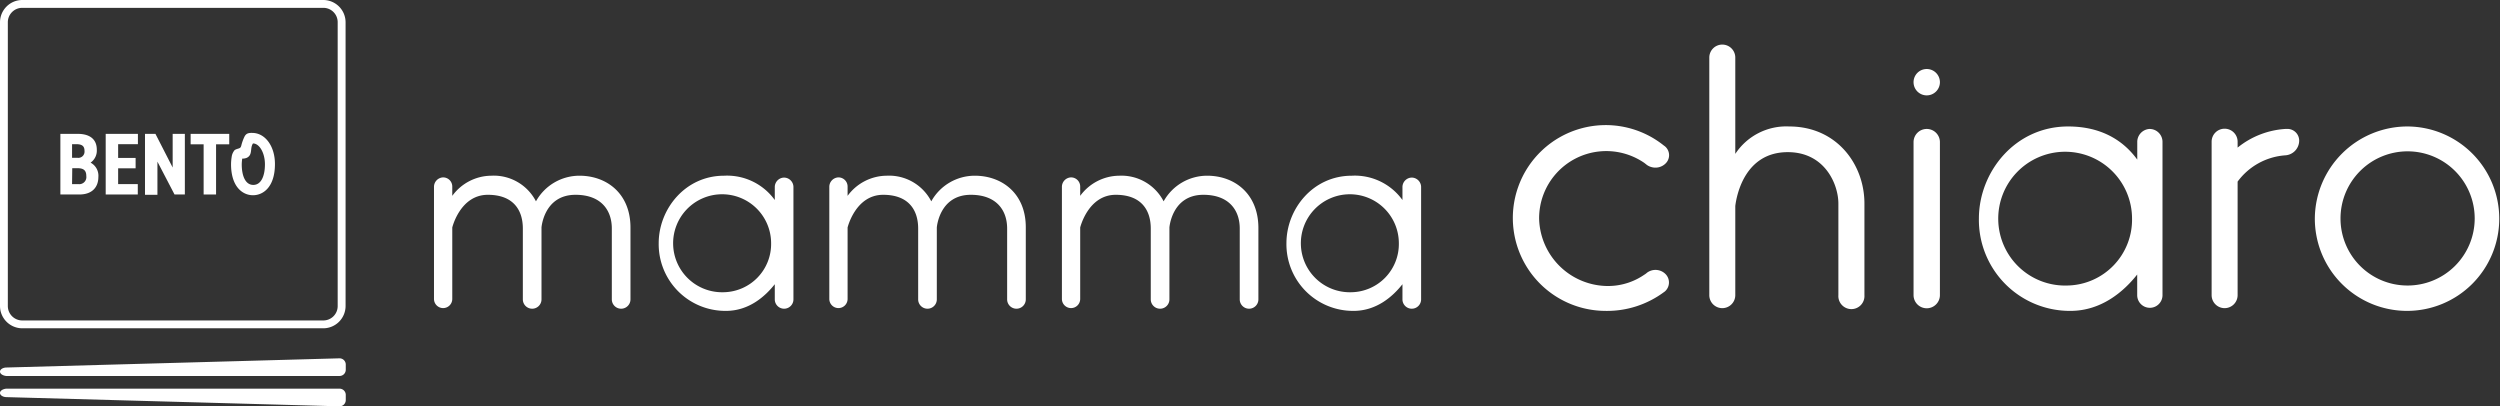
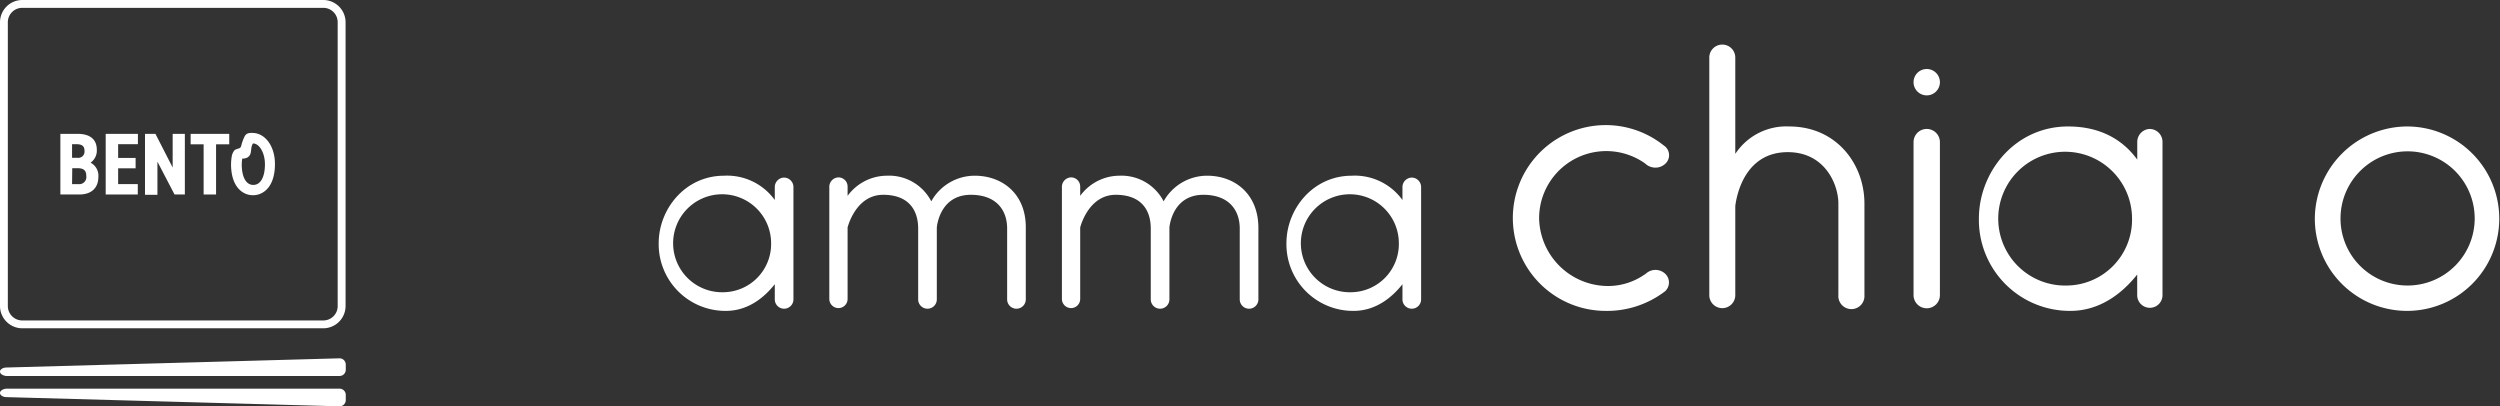
<svg xmlns="http://www.w3.org/2000/svg" viewBox="0 0 402.08 65.35">
  <rect x="0" y="0" width="402.08" height="65.35" fill="#333333" stroke="none" />
  <defs>
    <style>.cls-1{fill:#fff;}</style>
  </defs>
  <g id="レイヤー_2" data-name="レイヤー 2">
    <g id="レイヤー_4" data-name="レイヤー 4">
-       <path class="cls-1" d="M93.2,28.26a8,8,0,0,0-7,4.12A7.63,7.63,0,0,0,79,28.26a7.84,7.84,0,0,0-6.26,3.24V30a1.47,1.47,0,0,0-1.47-1.47,1.52,1.52,0,0,0-1.47,1.55v18a1.47,1.47,0,1,0,2.94,0V36.59s1.26-5.26,5.72-5.26c4.12,0,5.63,2.48,5.63,5.42v11.4a1.49,1.49,0,1,0,3,0V36.59s.38-5.26,5.47-5.26c4.12,0,5.84,2.48,5.84,5.42v11.4a1.5,1.5,0,1,0,3,0V36.59C101.4,31.12,97.57,28.26,93.2,28.26Z" />
      <path class="cls-1" d="M156.78,28.26a8,8,0,0,0-7,4.12,7.64,7.64,0,0,0-7.19-4.12,7.86,7.86,0,0,0-6.27,3.24V30a1.47,1.47,0,0,0-1.47-1.47,1.52,1.52,0,0,0-1.47,1.55v18a1.47,1.47,0,1,0,2.94,0V36.59s1.27-5.26,5.72-5.26c4.12,0,5.63,2.48,5.63,5.42v11.4a1.5,1.5,0,1,0,3,0V36.59s.38-5.26,5.47-5.26c4.11,0,5.84,2.48,5.84,5.42v11.4a1.49,1.49,0,1,0,3,0V36.59C165,31.12,161.15,28.26,156.78,28.26Z" />
      <path class="cls-1" d="M194.15,28.26a8,8,0,0,0-7,4.12A7.64,7.64,0,0,0,180,28.26a7.86,7.86,0,0,0-6.27,3.24V30a1.47,1.47,0,0,0-1.47-1.47,1.52,1.52,0,0,0-1.47,1.55v18a1.47,1.47,0,1,0,2.94,0V36.59s1.27-5.26,5.72-5.26c4.12,0,5.63,2.48,5.63,5.42v11.4a1.5,1.5,0,1,0,3,0V36.59s.38-5.26,5.46-5.26c4.12,0,5.85,2.48,5.85,5.42v11.4a1.49,1.49,0,1,0,3,0V36.59C202.35,31.12,198.53,28.26,194.15,28.26Z" />
      <path class="cls-1" d="M126.1,28.56a1.53,1.53,0,0,0-1.49,1.55v2.06a9.45,9.45,0,0,0-8.16-3.91c-6.26,0-10.51,5.38-10.51,10.85A10.73,10.73,0,0,0,116.75,50c3.7,0,6.3-2.32,7.86-4.29v2.44a1.5,1.5,0,1,0,3,0v-18A1.53,1.53,0,0,0,126.1,28.56ZM116.41,47a7.88,7.88,0,1,1,7.61-7.9A7.76,7.76,0,0,1,116.41,47Z" />
      <path class="cls-1" d="M227.06,28.56a1.53,1.53,0,0,0-1.5,1.55v2.06a9.43,9.43,0,0,0-8.15-3.91c-6.27,0-10.51,5.38-10.51,10.85A10.72,10.72,0,0,0,217.7,50c3.7,0,6.31-2.32,7.86-4.29v2.44a1.5,1.5,0,1,0,3,0v-18A1.53,1.53,0,0,0,227.06,28.56ZM217.37,47a7.88,7.88,0,1,1,7.61-7.9A7.76,7.76,0,0,1,217.37,47Z" />
      <path class="cls-1" d="M387.16,20.34a14.83,14.83,0,1,1-14.86,14.8A14.9,14.9,0,0,1,387.16,20.34Zm0,25.58a10.79,10.79,0,1,0-10.73-10.78A10.77,10.77,0,0,0,387.16,45.92Z" />
      <path class="cls-1" d="M345.74,20.74a2.09,2.09,0,0,0-2,2.12v2.81c-2.18-3-5.68-5.33-11.13-5.33-8.55,0-14.34,7.34-14.34,14.8A14.63,14.63,0,0,0,333,50c5,0,8.61-3.16,10.73-5.85v3.32a2,2,0,1,0,4.07,0V22.86A2.08,2.08,0,0,0,345.74,20.74ZM332.51,45.92A10.76,10.76,0,1,1,342.9,35.14,10.59,10.59,0,0,1,332.51,45.92Z" />
      <path class="cls-1" d="M264.83,43.91s-.4.39-1,.89c.45-.37.77-.68.91-.82A10.29,10.29,0,0,1,258.61,46,11.11,11.11,0,0,1,247.54,35.2a10.8,10.8,0,0,1,17.13-8.85c-.19-.16-.53-.42-1-.72.71.49,1.18.88,1.18.88a2.26,2.26,0,0,0,.75.36,2.32,2.32,0,0,0,2.24-.54,1.86,1.86,0,0,0-.08-2.81l-.18-.13A14.94,14.94,0,1,0,258.1,50a15.37,15.37,0,0,0,9.6-3.08l.07-.05a1.92,1.92,0,0,0,.05-2.84A2.28,2.28,0,0,0,264.83,43.91Z" />
      <path class="cls-1" d="M287.76,20.34a9.81,9.81,0,0,0-8.67,4.41V9.26a2.09,2.09,0,1,0-4.18,0V47.47a2.09,2.09,0,1,0,4.18,0V33.13c.23-1.89,1.61-8.66,8.44-8.66,6,0,8.14,5.22,8.14,8.26V47.47a2.1,2.1,0,1,0,4.19,0V32.73C299.86,26.42,295.39,20.34,287.76,20.34Z" />
      <path class="cls-1" d="M312,13.22a2.12,2.12,0,1,1-4.24,0h0a2.12,2.12,0,1,1,4.24,0Zm0,34.24a2.12,2.12,0,1,1-4.24,0V22.86a2.12,2.12,0,1,1,4.24,0Z" />
-       <path class="cls-1" d="M367.73,20.74l-.21,0a13.56,13.56,0,0,0-7.64,3v-.95a2.09,2.09,0,1,0-4.18,0V47.47a2.09,2.09,0,1,0,4.18,0V29.21a10.43,10.43,0,0,1,7.7-4.23,2.38,2.38,0,0,0,2.2-2.25A1.89,1.89,0,0,0,367.73,20.74Z" />
      <path class="cls-1" d="M0,59.77c0-.35.44-.64,1-.66l53.61-1.48a1,1,0,0,1,1,1v.84a1,1,0,0,1-1,1H1C.44,60.41,0,60.12,0,59.77Z" />
      <path class="cls-1" d="M0,63.2c0,.35.44.65,1,.67l53.61,1.48a1,1,0,0,0,1-1v-.84a1,1,0,0,0-1-1H1C.44,62.57,0,62.85,0,63.2Z" />
      <path class="cls-1" d="M12.52,21.53c1.89,0,3.05.84,3.05,2.55a2.37,2.37,0,0,1-1,2.08,2.38,2.38,0,0,1,1.25,2.32c0,1.51-.89,2.8-3.06,2.8H9.71V21.53Zm-.93,3.85h.87a1,1,0,0,0,1.13-1.11c0-.68-.29-1.08-1.31-1.08h-.69Zm0,4.23h1a1.14,1.14,0,0,0,1.29-1.29c0-.9-.41-1.27-1.43-1.27h-.83Z" />
      <path class="cls-1" d="M22.18,21.53v1.66H19V25.4h2.81v1.67H19v2.54h3.16v1.67H17V21.53Z" />
      <path class="cls-1" d="M29.73,21.53v9.75H28.07L25.32,26v5.33h-2V21.53H25l2.77,5.41V21.53Z" />
      <path class="cls-1" d="M36.87,21.53v1.68H34.75v8.07h-2V23.21H30.66V21.53Z" />
      <path class="cls-1" d="M40.69,31.4c-1.63,0-3.53-1.3-3.53-5a8.13,8.13,0,0,1,.1-1.17,2.08,2.08,0,0,1,.49-1.1,1.89,1.89,0,0,1,.51-.21c.32-.1.45-.13.55-.52a7.24,7.24,0,0,1,.5-1.4c.28-.57.68-.65,1.38-.62,2,.08,3.53,2.16,3.53,5C44.22,30.1,42.32,31.4,40.69,31.4Zm0-8.33c-.53.75,0,1.83-1,2.31a1.75,1.75,0,0,1-.73.13,7.1,7.1,0,0,0-.08.91c0,1.83.57,3.32,1.86,3.32s1.87-1.49,1.87-3.32S41.72,23.07,40.69,23.07Z" />
      <path class="cls-1" d="M52,1.26a2.31,2.31,0,0,1,2.31,2.32V49.22A2.31,2.31,0,0,1,52,51.54H3.58a2.32,2.32,0,0,1-2.32-2.32V3.58A2.32,2.32,0,0,1,3.58,1.26H52M52,0H3.58A3.59,3.59,0,0,0,0,3.58V49.22A3.59,3.59,0,0,0,3.58,52.8H52a3.59,3.59,0,0,0,3.58-3.58V3.58A3.59,3.59,0,0,0,52,0Z" />
    </g>
  </g>
</svg>